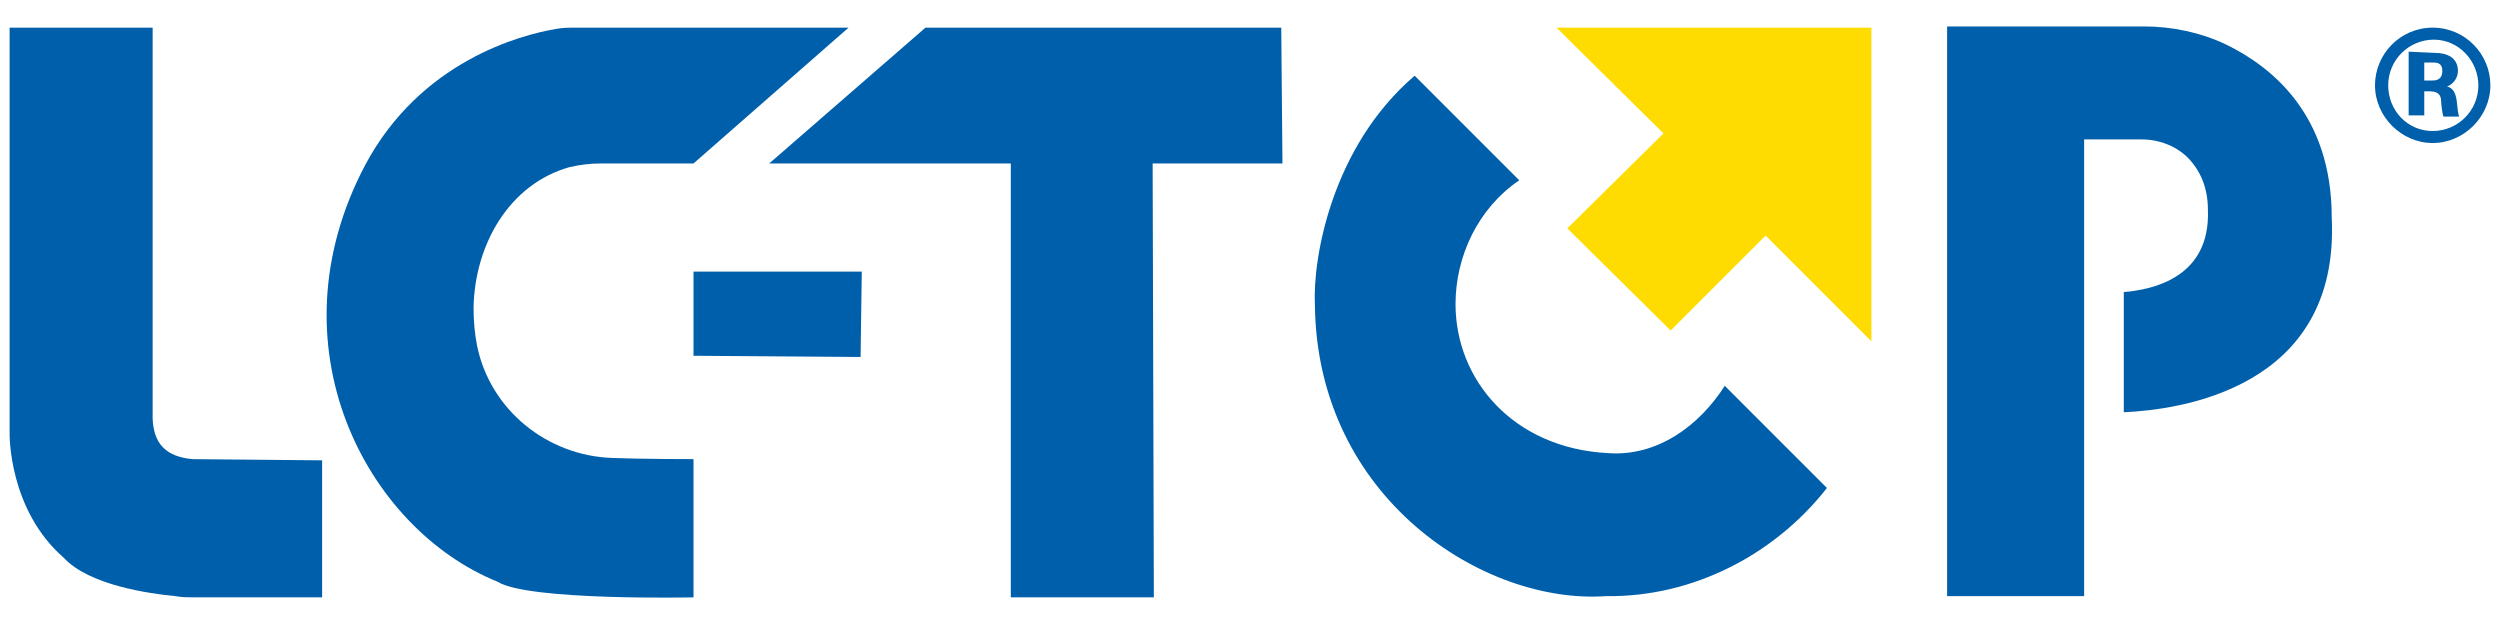
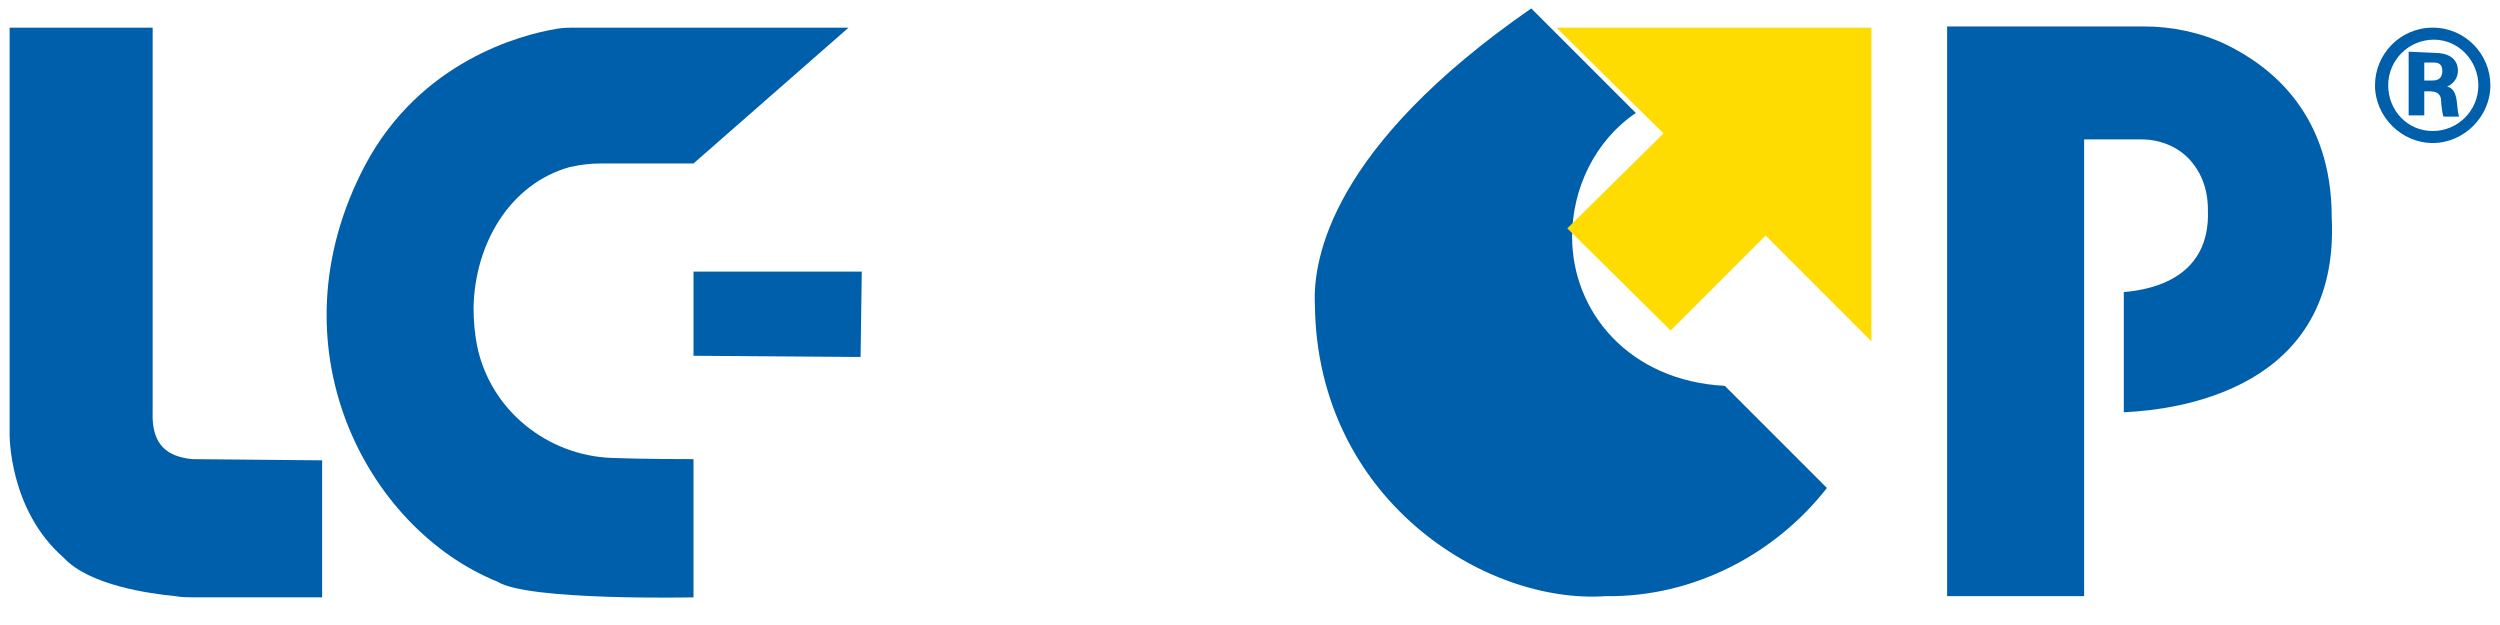
<svg xmlns="http://www.w3.org/2000/svg" id="Ebene_1" x="0px" y="0px" viewBox="0 0 208 52" style="enable-background:new 0 0 208 52;" xml:space="preserve">
  <style type="text/css">	.st0{fill:#005FAB;}	.st1{fill:#FFDC01;}</style>
  <g>
    <g>
      <g>
        <path class="st0" d="M0.8,2.3h11.9c0,0,0,31.7,0,32C12.6,37.1,14,38,16,38.2c0.6,0,10.8,0.1,10.8,0.1v11.4H16.2    c-0.5,0-1.1,0-1.6-0.1c-2.1-0.2-7.2-0.9-9.3-3.2c-4.6-4-4.5-10.3-4.5-10.3L0.8,2.3z" />
      </g>
      <polygon class="st0" points="57.7,22.6 71.7,22.6 71.6,29.7 57.7,29.6   " />
-       <path class="st0" d="M109.4,25.4c0.2,16.1,14.1,24.9,24.2,24.2c7.3,0.1,14.1-3.5,18.4-9l-8.5-8.5c-2.1,3.3-5.6,5.9-9.7,5.6   c-7.9-0.4-12.7-6.1-12.7-12.4c0-4,1.9-8,5.3-10.3l-8.7-8.7C110.8,12.2,109.2,21.5,109.4,25.4" />
+       <path class="st0" d="M109.4,25.4c0.2,16.1,14.1,24.9,24.2,24.2c7.3,0.1,14.1-3.5,18.4-9l-8.5-8.5c-7.9-0.4-12.7-6.1-12.7-12.4c0-4,1.9-8,5.3-10.3l-8.7-8.7C110.8,12.2,109.2,21.5,109.4,25.4" />
      <polygon class="st1" points="155.7,2.3 129.5,2.3 138.4,11.1 130.4,19 139,27.5 146.9,19.6 155.7,28.4   " />
      <path class="st0" d="M194,18.1c0-8.5-4.9-12.5-8.8-14.4c-2.1-1-4.5-1.5-6.8-1.5h-16.4v47.4h11.4v-38h4.8c1.5,0,3,0.6,4,1.7   c0.8,0.9,1.5,2.2,1.5,4.2c0.2,5.6-4.6,6.6-7,6.8v10C181.2,34.1,194.7,32.4,194,18.1z" />
      <path class="st0" d="M50.9,38.1c-5.4-0.2-10.1-4-11.2-9.3c-0.2-1-0.3-2.1-0.3-3.2c0.1-5.3,3-10.3,8-11.7c0.9-0.2,1.7-0.3,2.6-0.3   c1.4,0,7.7,0,7.7,0L70.6,2.3H48c-0.6,0-1.2,0-1.7,0.1C43.3,2.9,35,5.1,30.4,13.7c-8,15.1,0.1,30.3,11,34.7   c2.5,1.6,16.3,1.3,16.3,1.3V38.2C57.7,38.2,53.3,38.2,50.9,38.1z" />
      <g>
-         <polygon class="st0" points="70.6,2.3 70.6,2.3 67.5,5    " />
-         <polygon class="st0" points="106.7,13.6 106.6,2.3 77,2.3 64,13.6 84.1,13.6 84.1,49.7 96,49.7 95.9,13.6    " />
-       </g>
+         </g>
    </g>
    <g>
      <path class="st0" d="M202.4,2.3c-2.7,0-4.8,2.2-4.8,4.8c0,2.6,2.2,4.8,4.8,4.8c2.6,0,4.8-2.2,4.8-4.8   C207.2,4.5,205.1,2.3,202.4,2.3z M202.4,10.9c-2.1,0-3.7-1.7-3.7-3.8c0-2.1,1.7-3.8,3.8-3.8s3.7,1.8,3.7,3.8   C206.2,9.2,204.5,10.9,202.4,10.9z" />
      <path class="st0" d="M200.4,4.3v5.3h1.3V7.6h0.5c0.8,0,0.9,0.5,0.9,0.8c0,0.2,0.1,1.1,0.2,1.3h1.3c-0.1-0.3-0.1-0.4-0.2-1.3   c-0.1-0.8-0.4-1.1-0.8-1.2c0.7-0.3,0.9-0.9,0.9-1.3c0-1.1-0.9-1.5-1.9-1.5L200.4,4.3L200.4,4.3z M202.4,5.2c0.3,0,0.8,0,0.8,0.7   c0,0.8-0.6,0.8-0.9,0.8h-0.6V5.2C201.7,5.2,202.4,5.2,202.4,5.2z" />
    </g>
  </g>
</svg>